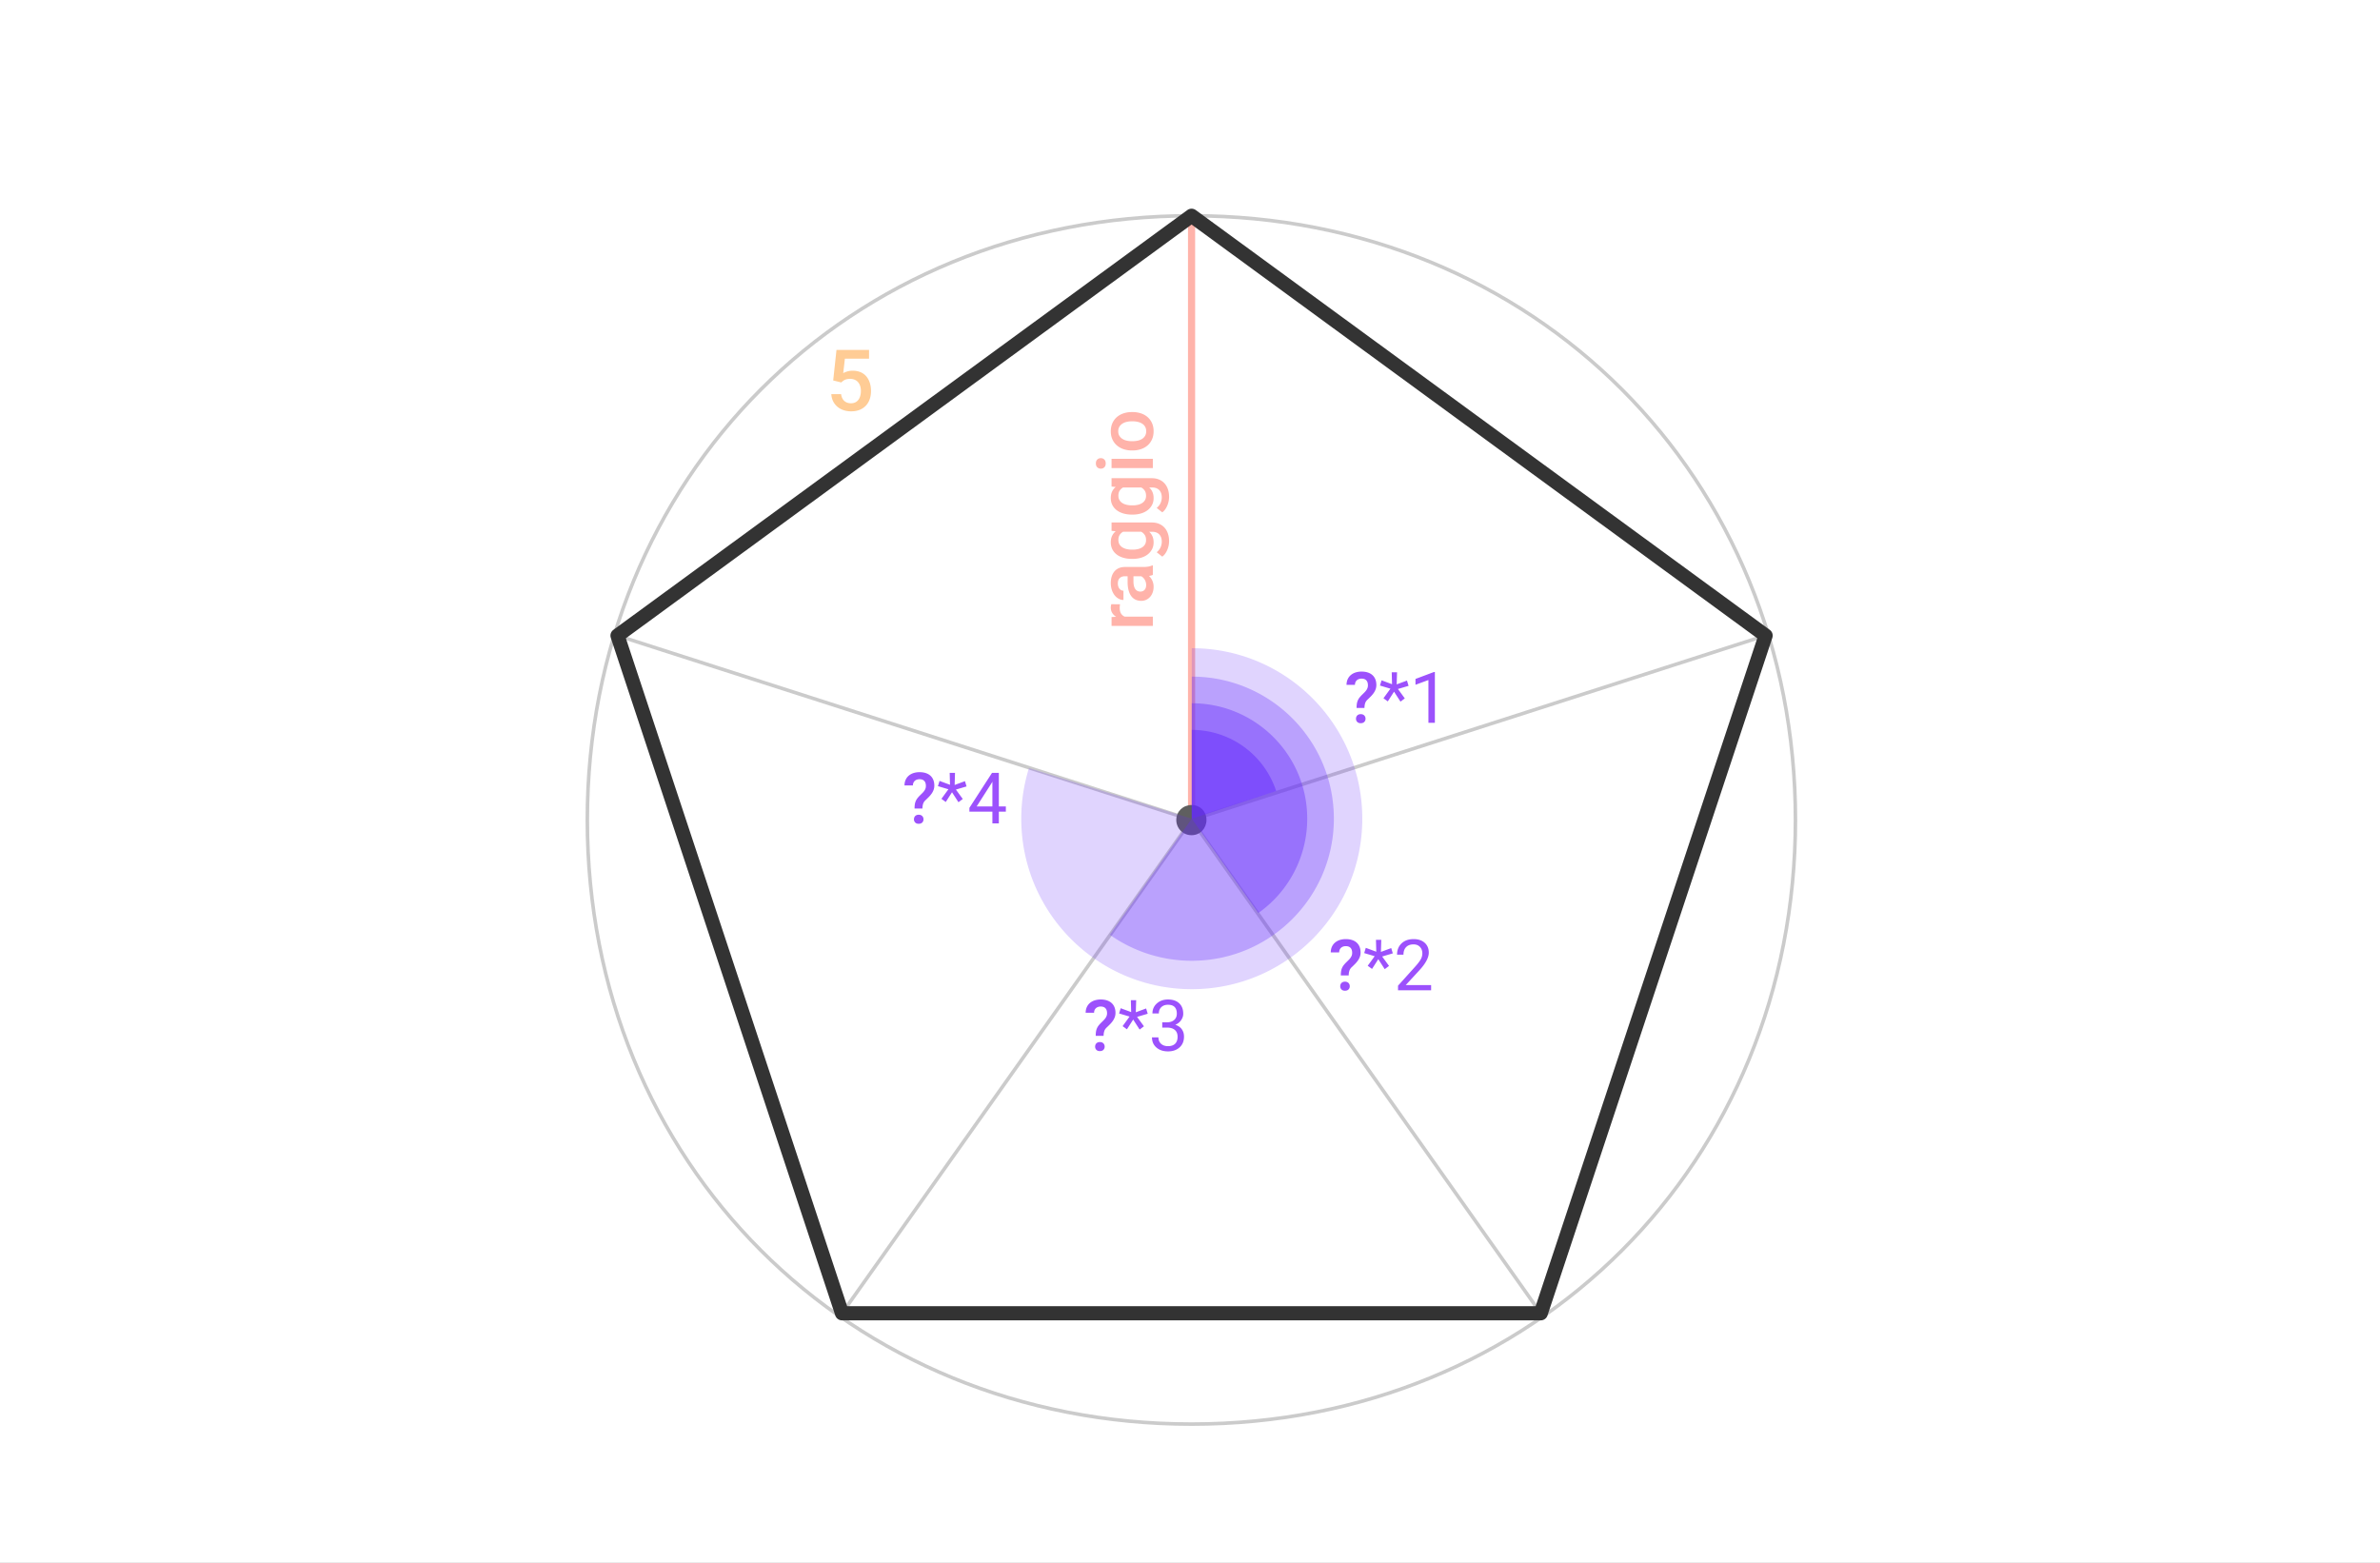
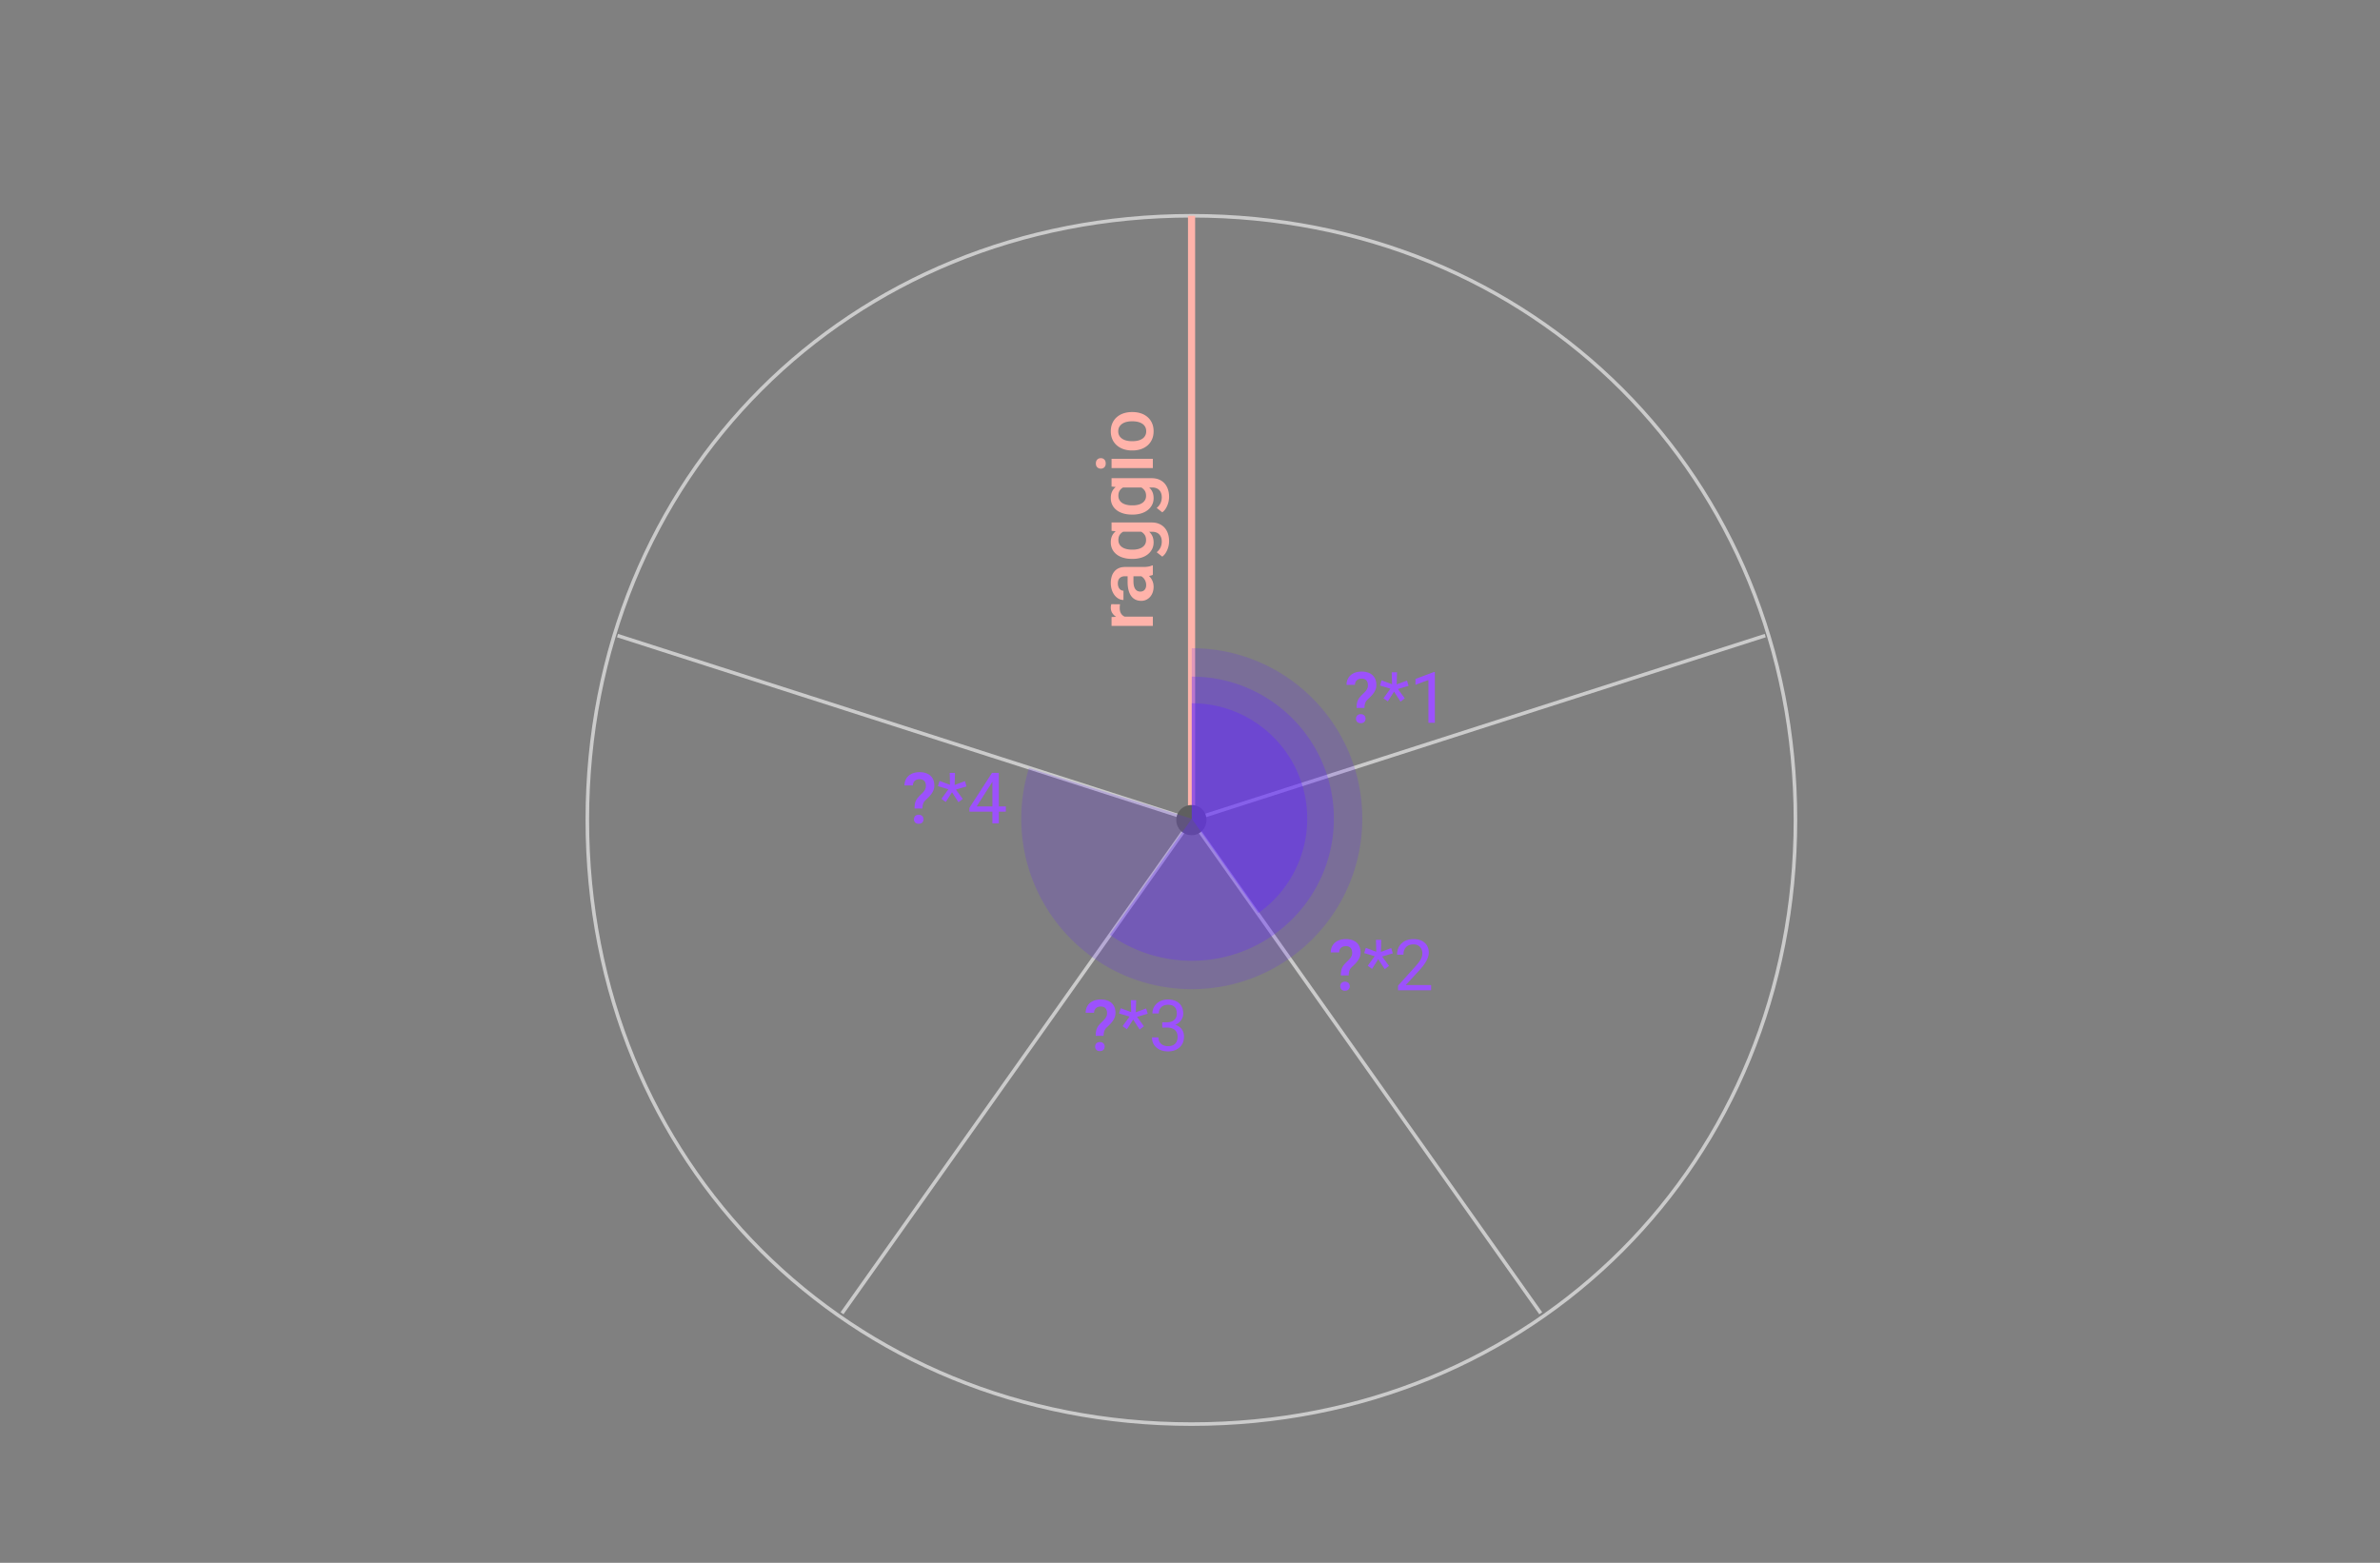
<svg xmlns="http://www.w3.org/2000/svg" width="670" height="440" fill-rule="evenodd" clip-rule="evenodd" stroke-linejoin="round" stroke-miterlimit="10">
  <rect width="100%" height="100%" fill="#808080" stroke="none" />
-   <path fill="#fff" d="M0 0h670v440H0zm0-440h670V0H0z" />
  <path d="M335.44 60.747c96.4 0 170 73.7 170 170.1 0 96.4-73.6 170.1-170 170.1-96.5 0-170.1-73.7-170.1-170.1 0-96.4 73.6-170.1 170.1-170.1zm0 170.1l-98.4 138.9m196.7 0l-98.3-138.9m-161.6-51.9l161.6 51.9m161.5-51.9l-161.5 51.9" fill="none" stroke="#cbcbcb" />
  <path d="M335.44 230.847v-170.1" fill="none" stroke="#ffb3aa" stroke-width="2.01" />
  <path d="M381.896 199.319c0-.463.028-.865.083-1.206.055-.342.146-.655.273-.938a3.78 3.78 0 01.494-.806 8.68 8.68 0 01.742-.81c.221-.215.428-.42.62-.611a5.06 5.06 0 00.508-.59 2.68 2.68 0 00.346-.645c.085-.228.127-.482.127-.762 0-.612-.151-1.08-.454-1.401-.303-.322-.747-.483-1.333-.483a2.41 2.41 0 00-.683.097c-.222.065-.42.17-.596.313a1.584 1.584 0 00-.425.547 1.823 1.823 0 00-.161.8h-2.373c.006-.612.119-1.15.337-1.616.218-.465.517-.856.898-1.172a3.907 3.907 0 011.338-.713 5.579 5.579 0 011.665-.24c.658 0 1.244.086 1.758.255s.951.417 1.309.742c.358.326.63.723.815 1.192.186.468.278.999.278 1.59 0 .43-.068.832-.205 1.203a4.549 4.549 0 01-.547 1.045 7.376 7.376 0 01-.781.937c-.293.3-.596.596-.908.889-.358.325-.597.682-.718 1.069-.12.387-.184.825-.19 1.314h-2.217zm-.166 3.037c0-.183.029-.352.088-.508a1.163 1.163 0 01.679-.684c.166-.065.356-.097.571-.097.215 0 .405.032.571.097a1.178 1.178 0 01.684.684c.062.156.092.325.092.508 0 .358-.117.657-.351.898-.234.24-.566.36-.996.36-.43 0-.76-.12-.991-.36a1.247 1.247 0 01-.347-.898zm9.697-8.462l-2.949-.878.449-1.473 2.949 1.092-.087-3.356h1.494l-.098 3.405 2.9-1.073.45 1.483-2.998.888 1.933 2.646-1.211.918-1.816-2.812-1.758 2.744-1.221-.89 1.963-2.694zm12.51 9.604h-1.816v-12.041l-3.643 1.338v-1.641l5.176-1.943h.283v14.287zm-26.479 71.139c0-.463.028-.865.083-1.206.055-.342.146-.655.273-.938a3.78 3.78 0 01.494-.806 8.68 8.68 0 01.742-.81c.221-.215.428-.42.62-.611a5.06 5.06 0 00.508-.59 2.68 2.68 0 00.346-.645c.085-.228.127-.482.127-.762 0-.612-.151-1.08-.454-1.401-.303-.322-.747-.483-1.333-.483a2.41 2.41 0 00-.683.097c-.222.065-.42.17-.596.313a1.584 1.584 0 00-.425.547 1.823 1.823 0 00-.161.8h-2.373c.006-.612.119-1.15.337-1.616.218-.465.517-.856.898-1.172a3.907 3.907 0 011.338-.713 5.579 5.579 0 011.665-.24c.658 0 1.244.086 1.758.255s.951.417 1.309.742c.358.326.63.723.815 1.192.186.468.278.999.278 1.59 0 .43-.068.832-.205 1.203a4.549 4.549 0 01-.547 1.045 7.376 7.376 0 01-.781.937c-.293.3-.596.596-.908.889-.358.325-.597.682-.718 1.069-.12.387-.184.825-.19 1.314h-2.217zm-.166 3.037c0-.183.029-.352.088-.508a1.163 1.163 0 01.679-.684c.166-.065.356-.097.571-.097.215 0 .405.032.571.097a1.178 1.178 0 01.684.684c.062.156.092.325.092.508 0 .358-.117.657-.351.898-.234.24-.566.36-.996.36-.43 0-.76-.12-.991-.36a1.247 1.247 0 01-.347-.898zm9.697-8.462l-2.949-.878.449-1.473 2.949 1.092-.087-3.356h1.494l-.098 3.405 2.9-1.073.45 1.483-2.998.888 1.933 2.646-1.211.918-1.816-2.812-1.758 2.744-1.221-.89 1.963-2.694zm15.889 9.604h-9.317v-1.3l4.922-5.467c.73-.827 1.232-1.5 1.509-2.017a3.363 3.363 0 00.415-1.606c0-.743-.224-1.351-.674-1.827-.449-.475-1.048-.712-1.797-.712-.898 0-1.596.255-2.094.766-.498.51-.747 1.222-.747 2.134h-1.807c0-1.31.422-2.367 1.265-3.174.843-.807 1.971-1.211 3.383-1.211 1.322 0 2.367.347 3.135 1.04.768.694 1.153 1.616 1.153 2.769 0 1.4-.892 3.066-2.676 5l-3.809 4.13h7.139v1.475zm-94.42 12.821c0-.463.028-.865.083-1.206.055-.342.146-.655.273-.938a3.78 3.78 0 01.494-.806 8.68 8.68 0 01.742-.81c.221-.215.428-.42.62-.611a5.06 5.06 0 00.508-.59 2.68 2.68 0 00.346-.645c.085-.228.127-.482.127-.762 0-.612-.151-1.08-.454-1.401-.303-.322-.747-.483-1.333-.483a2.41 2.41 0 00-.683.097c-.222.065-.42.17-.596.313a1.584 1.584 0 00-.425.547 1.823 1.823 0 00-.161.8h-2.373c.006-.612.119-1.15.337-1.616.218-.465.517-.856.898-1.172a3.907 3.907 0 011.338-.713 5.579 5.579 0 011.665-.24c.658 0 1.244.086 1.758.255s.951.417 1.309.742c.358.326.63.723.815 1.192.186.468.278.999.278 1.59 0 .43-.068.832-.205 1.203a4.549 4.549 0 01-.547 1.045 7.376 7.376 0 01-.781.937c-.293.3-.596.596-.908.889-.358.325-.597.682-.718 1.069-.12.387-.184.825-.19 1.314h-2.217zm-.166 3.037c0-.183.029-.352.088-.508a1.163 1.163 0 01.679-.684c.166-.065.356-.097.571-.097.215 0 .405.032.571.097a1.178 1.178 0 01.684.684c.062.156.092.325.092.508 0 .358-.117.657-.351.898-.234.24-.566.36-.996.36-.43 0-.76-.12-.991-.36a1.247 1.247 0 01-.347-.898zm9.697-8.462l-2.949-.878.449-1.473 2.949 1.092-.087-3.356h1.494l-.098 3.405 2.9-1.073.45 1.483-2.998.888 1.933 2.646-1.211.918-1.816-2.812-1.758 2.744-1.221-.89 1.963-2.694zm9.199 1.616h1.358c.853-.013 1.523-.238 2.012-.674.488-.436.732-1.025.732-1.767 0-1.667-.83-2.5-2.49-2.5-.781 0-1.405.223-1.87.669-.466.445-.699 1.036-.699 1.772h-1.806c0-1.126.412-2.062 1.235-2.808.824-.745 1.87-1.118 3.14-1.118 1.341 0 2.392.355 3.154 1.065.762.709 1.143 1.696 1.143 2.959 0 .618-.201 1.217-.601 1.796-.4.58-.946 1.013-1.636 1.299.782.248 1.385.658 1.812 1.23.426.574.639 1.274.639 2.1 0 1.276-.416 2.289-1.25 3.038-.833.748-1.917 1.123-3.251 1.123-1.335 0-2.421-.362-3.257-1.084-.837-.723-1.255-1.677-1.255-2.862h1.816c0 .749.244 1.348.733 1.797.488.449 1.142.674 1.963.674.872 0 1.539-.228 2.001-.684.463-.455.694-1.11.694-1.963 0-.826-.254-1.461-.762-1.904-.508-.443-1.24-.67-2.197-.683h-1.358v-1.475zm-69.73-60.191c0-.463.028-.865.083-1.206.055-.342.146-.655.273-.938a3.78 3.78 0 01.494-.806 8.68 8.68 0 01.742-.81c.221-.215.428-.42.62-.611a5.06 5.06 0 00.508-.59 2.68 2.68 0 00.346-.645c.085-.228.127-.482.127-.762 0-.612-.151-1.08-.454-1.401-.303-.322-.747-.483-1.333-.483a2.41 2.41 0 00-.683.097c-.222.065-.42.17-.596.313a1.584 1.584 0 00-.425.547 1.823 1.823 0 00-.161.8h-2.373c.006-.612.119-1.15.337-1.616.218-.465.517-.856.898-1.172a3.907 3.907 0 011.338-.713 5.579 5.579 0 011.665-.24c.658 0 1.244.086 1.758.255s.951.417 1.309.742c.358.326.63.723.815 1.192.186.468.278.999.278 1.59 0 .43-.068.832-.205 1.203a4.549 4.549 0 01-.547 1.045 7.376 7.376 0 01-.781.937c-.293.3-.596.596-.908.889-.358.325-.597.682-.718 1.069-.12.387-.184.825-.19 1.314h-2.217zm-.166 3.037c0-.183.029-.352.088-.508a1.163 1.163 0 01.679-.684c.166-.065.356-.097.571-.097.215 0 .405.032.571.097a1.178 1.178 0 01.684.684c.062.156.092.325.092.508 0 .358-.117.657-.351.898-.234.24-.566.36-.996.36-.43 0-.76-.12-.991-.36a1.247 1.247 0 01-.347-.898zm9.697-8.462l-2.949-.878.449-1.473 2.949 1.092-.087-3.356h1.494l-.098 3.405 2.9-1.073.45 1.483-2.998.888 1.933 2.646-1.211.918-1.816-2.812-1.758 2.744-1.221-.89 1.963-2.694zm14.199 4.828h1.973v1.475h-1.973v3.3h-1.816v-3.3h-6.475v-1.064l6.368-9.854h1.923v9.444zm-6.24 0h4.424v-6.972l-.215.39-4.209 6.583z" fill="#9c51fc" fill-rule="nonzero" />
  <path d="M315.302 170.124a6.445 6.445 0 00-.086 1.064c0 .63.122 1.142.365 1.536.244.394.58.688 1.01.881h7.949v2.61h-11.623v-2.492l1.3-.064a3.366 3.366 0 01-1.112-1.091c-.269-.433-.403-.943-.403-1.531 0-.15.016-.32.048-.51a2.18 2.18 0 01.102-.413l2.45.01zm9.238-8.271a2.12 2.12 0 01-.483.177 7.664 7.664 0 01-.602.124c.179.172.347.363.505.574a4.102 4.102 0 01.693 1.526c.068.297.102.614.102.95a4.7 4.7 0 01-.263 1.601 3.769 3.769 0 01-.731 1.252 3.38 3.38 0 01-1.101.816 3.212 3.212 0 01-1.375.295c-.623 0-1.174-.118-1.654-.354a3.194 3.194 0 01-1.203-1.031c-.323-.452-.568-1.005-.736-1.66-.168-.655-.253-1.402-.253-2.24v-1.643h-.762c-.602 0-1.083.168-1.445.505-.362.336-.543.848-.543 1.536 0 .308.042.587.124.838.082.25.193.463.333.639.14.175.306.311.499.408.194.097.402.145.624.145v2.61c-.459 0-.901-.113-1.327-.338a3.647 3.647 0 01-1.139-.962 4.893 4.893 0 01-.8-1.509c-.201-.591-.301-1.251-.301-1.982 0-.651.084-1.253.253-1.804a4.04 4.04 0 01.752-1.429 3.385 3.385 0 011.246-.935c.497-.222 1.079-.333 1.745-.333h5.156c1.046 0 1.88-.147 2.503-.44h.183v2.664zm-1.88 2.868c0-.301-.039-.582-.118-.843a3.027 3.027 0 00-.312-.709 2.594 2.594 0 00-.956-.929h-2.191v1.407c0 .967.168 1.694.505 2.181.336.486.813.73 1.429.73.236 0 .454-.039.655-.118.2-.079.374-.197.521-.355.147-.157.261-.349.344-.574.082-.226.123-.489.123-.79zm-4.017-7.369c-.881 0-1.687-.107-2.417-.322-.731-.215-1.358-.525-1.88-.93a4.214 4.214 0 01-1.214-1.466c-.287-.573-.43-1.217-.43-1.933 0-.702.12-1.307.36-1.816.24-.508.582-.945 1.026-1.31l-1.171-.119v-2.352h11.301c.78 0 1.475.129 2.084.387.608.257 1.12.617 1.536 1.079.415.462.732 1.017.951 1.665.218.648.327 1.359.327 2.133 0 .322-.034.68-.102 1.074a6.32 6.32 0 01-.333 1.192 5.897 5.897 0 01-.596 1.15 3.704 3.704 0 01-.892.934l-1.568-1.235c.508-.43.874-.897 1.096-1.402a3.846 3.846 0 00.333-1.563c0-.867-.235-1.551-.704-2.052-.469-.501-1.158-.752-2.068-.752h-.784c.408.365.72.795.935 1.289.214.494.322 1.067.322 1.719 0 .709-.149 1.348-.446 1.918a4.404 4.404 0 01-1.23 1.46c-.523.405-1.144.715-1.864.93a8.165 8.165 0 01-2.347.322h-.225zm.225-2.6a6.58 6.58 0 001.456-.155 3.71 3.71 0 001.197-.489c.344-.222.615-.502.811-.838.197-.337.296-.741.296-1.214 0-.587-.124-1.067-.371-1.439a2.794 2.794 0 00-.983-.903h-5.113c-.408.229-.73.532-.967.908-.236.376-.354.847-.354 1.413 0 .472.1.88.301 1.224.2.344.472.625.816.843.344.219.747.382 1.208.489.462.108.955.161 1.478.161h.225zm-.225-9.872c-.881 0-1.687-.107-2.417-.322-.731-.215-1.358-.525-1.88-.929a4.226 4.226 0 01-1.214-1.467c-.287-.572-.43-1.217-.43-1.933 0-.702.12-1.307.36-1.816.24-.508.582-.945 1.026-1.31l-1.171-.118v-2.353h11.301c.78 0 1.475.129 2.084.387.608.258 1.12.618 1.536 1.08.415.461.732 1.016.951 1.665.218.648.327 1.358.327 2.132 0 .322-.034.68-.102 1.074a6.32 6.32 0 01-.333 1.192 5.84 5.84 0 01-.596 1.15 3.687 3.687 0 01-.892.934l-1.568-1.235c.508-.43.874-.897 1.096-1.402a3.846 3.846 0 00.333-1.563c0-.866-.235-1.55-.704-2.051-.469-.502-1.158-.752-2.068-.752h-.784c.408.365.72.794.935 1.289.214.494.322 1.067.322 1.718 0 .709-.149 1.349-.446 1.918a4.417 4.417 0 01-1.23 1.461 5.667 5.667 0 01-1.864.929 8.165 8.165 0 01-2.347.322h-.225zm.225-2.599a6.52 6.52 0 001.456-.156 3.71 3.71 0 001.197-.489c.344-.222.615-.501.811-.838.197-.336.296-.741.296-1.214 0-.587-.124-1.067-.371-1.439a2.8 2.8 0 00-.983-.902h-5.113c-.408.229-.73.531-.967.907-.236.376-.354.847-.354 1.413 0 .473.1.881.301 1.224.2.344.472.625.816.844.344.218.747.381 1.208.489.462.107.955.161 1.478.161h.225zm5.672-13.106v2.611h-11.623v-2.611h11.623zm-14.642 2.772c-.401 0-.734-.127-.999-.382-.265-.254-.397-.617-.397-1.09 0-.473.132-.838.397-1.096.265-.258.598-.386.999-.386.394 0 .722.128.983.386.262.258.392.623.392 1.096 0 .473-.13.836-.392 1.09-.261.255-.589.382-.983.382zm8.723-5.124a7.187 7.187 0 01-2.347-.371 5.583 5.583 0 01-1.875-1.063 4.877 4.877 0 01-1.246-1.692c-.301-.666-.451-1.422-.451-2.267 0-.852.15-1.615.451-2.288a4.854 4.854 0 011.246-1.703 5.506 5.506 0 011.875-1.058 7.295 7.295 0 012.347-.365h.226a7.34 7.34 0 012.352.365 5.45 5.45 0 011.875 1.058 4.835 4.835 0 011.235 1.698c.297.669.446 1.427.446 2.272 0 .852-.149 1.613-.446 2.282a4.835 4.835 0 01-1.235 1.698 5.525 5.525 0 01-1.875 1.063 7.23 7.23 0 01-2.352.371h-.226zm.226-2.611c.522 0 1.017-.053 1.482-.161a3.692 3.692 0 001.219-.505 2.52 2.52 0 00.822-.875c.201-.355.301-.775.301-1.262 0-.48-.1-.897-.301-1.252a2.48 2.48 0 00-.822-.87 3.846 3.846 0 00-1.219-.505 6.373 6.373 0 00-1.482-.166h-.226c-.516 0-1.004.055-1.466.166a3.794 3.794 0 00-1.214.51c-.347.23-.625.521-.833.876-.207.354-.311.775-.311 1.262s.104.904.311 1.252c.208.347.486.635.833.864a3.7 3.7 0 001.214.505c.462.108.95.161 1.466.161h.226z" fill="#ffb3aa" fill-rule="nonzero" />
  <path d="M335.44 226.647c2.4 0 4.2 1.8 4.2 4.2 0 2.4-1.8 4.3-4.2 4.3-2.4 0-4.3-1.9-4.3-4.3s1.9-4.2 4.3-4.2zm4.3 8.5h.001v-.001h-.001v.001z" fill="#5f5f5f" />
-   <path d="M335.44 60.747l-161.6 118.2 63.2 190.8h196.7l63.3-190.8-161.6-118.2z" fill="none" stroke="#333" stroke-width="3.99" />
-   <path d="M234.555 107.115l.926-8.602h9.164v2.461h-6.797l-.469 4.079c.273-.157.639-.309 1.096-.457.457-.149.982-.223 1.576-.223.805 0 1.527.133 2.168.398.64.266 1.18.649 1.617 1.149.438.5.773 1.103 1.008 1.81.234.707.351 1.506.351 2.397 0 .789-.115 1.529-.345 2.22a5.004 5.004 0 01-1.043 1.805c-.465.512-1.049.916-1.752 1.213-.703.297-1.528.445-2.473.445a6.661 6.661 0 01-2.039-.31 5.285 5.285 0 01-1.728-.92 4.815 4.815 0 01-1.237-1.518c-.32-.605-.504-1.302-.551-2.091h2.754c.11.828.407 1.462.891 1.904.484.441 1.117.662 1.898.662.461 0 .866-.086 1.213-.258.348-.172.637-.412.867-.721.231-.308.405-.675.522-1.101.117-.426.176-.897.176-1.412 0-.485-.065-.934-.194-1.348a3.043 3.043 0 00-.574-1.072 2.598 2.598 0 00-.949-.703c-.379-.168-.818-.252-1.318-.252-.329 0-.616.025-.862.076a2.638 2.638 0 00-.65.217c-.188.093-.36.201-.516.322a6.142 6.142 0 00-.457.393l-2.273-.563z" fill="#ffcc95" fill-rule="nonzero" />
  <path d="M289.669 216.235A47.988 47.988 0 00287.5 230.5c0 26.492 21.508 48 48 48s48-21.508 48-48c0-26.51-21.49-48-48-48v48l-45.831-14.265z" fill="#652bfb" fill-opacity=".2" />
  <path d="M312.441 263.185A40 40 0 00335.5 270.5c22.077 0 40-17.923 40-40 0-22.091-17.909-40-40-40v40l-23.059 32.685z" fill="#652bfb" fill-opacity=".302" />
  <path d="M354.227 257.062A32.501 32.501 0 00368 230.5c0-17.949-14.551-32.5-32.5-32.5v32.5l18.727 26.562z" fill="#652bfb" fill-opacity=".4" />
-   <path d="M359.248 222.689A25 25 0 00335.5 205.5v25l23.748-7.811z" fill="#652bfb" fill-opacity=".502" />
  <path fill="#fff" d="M0 440h670v440H0z" />
</svg>